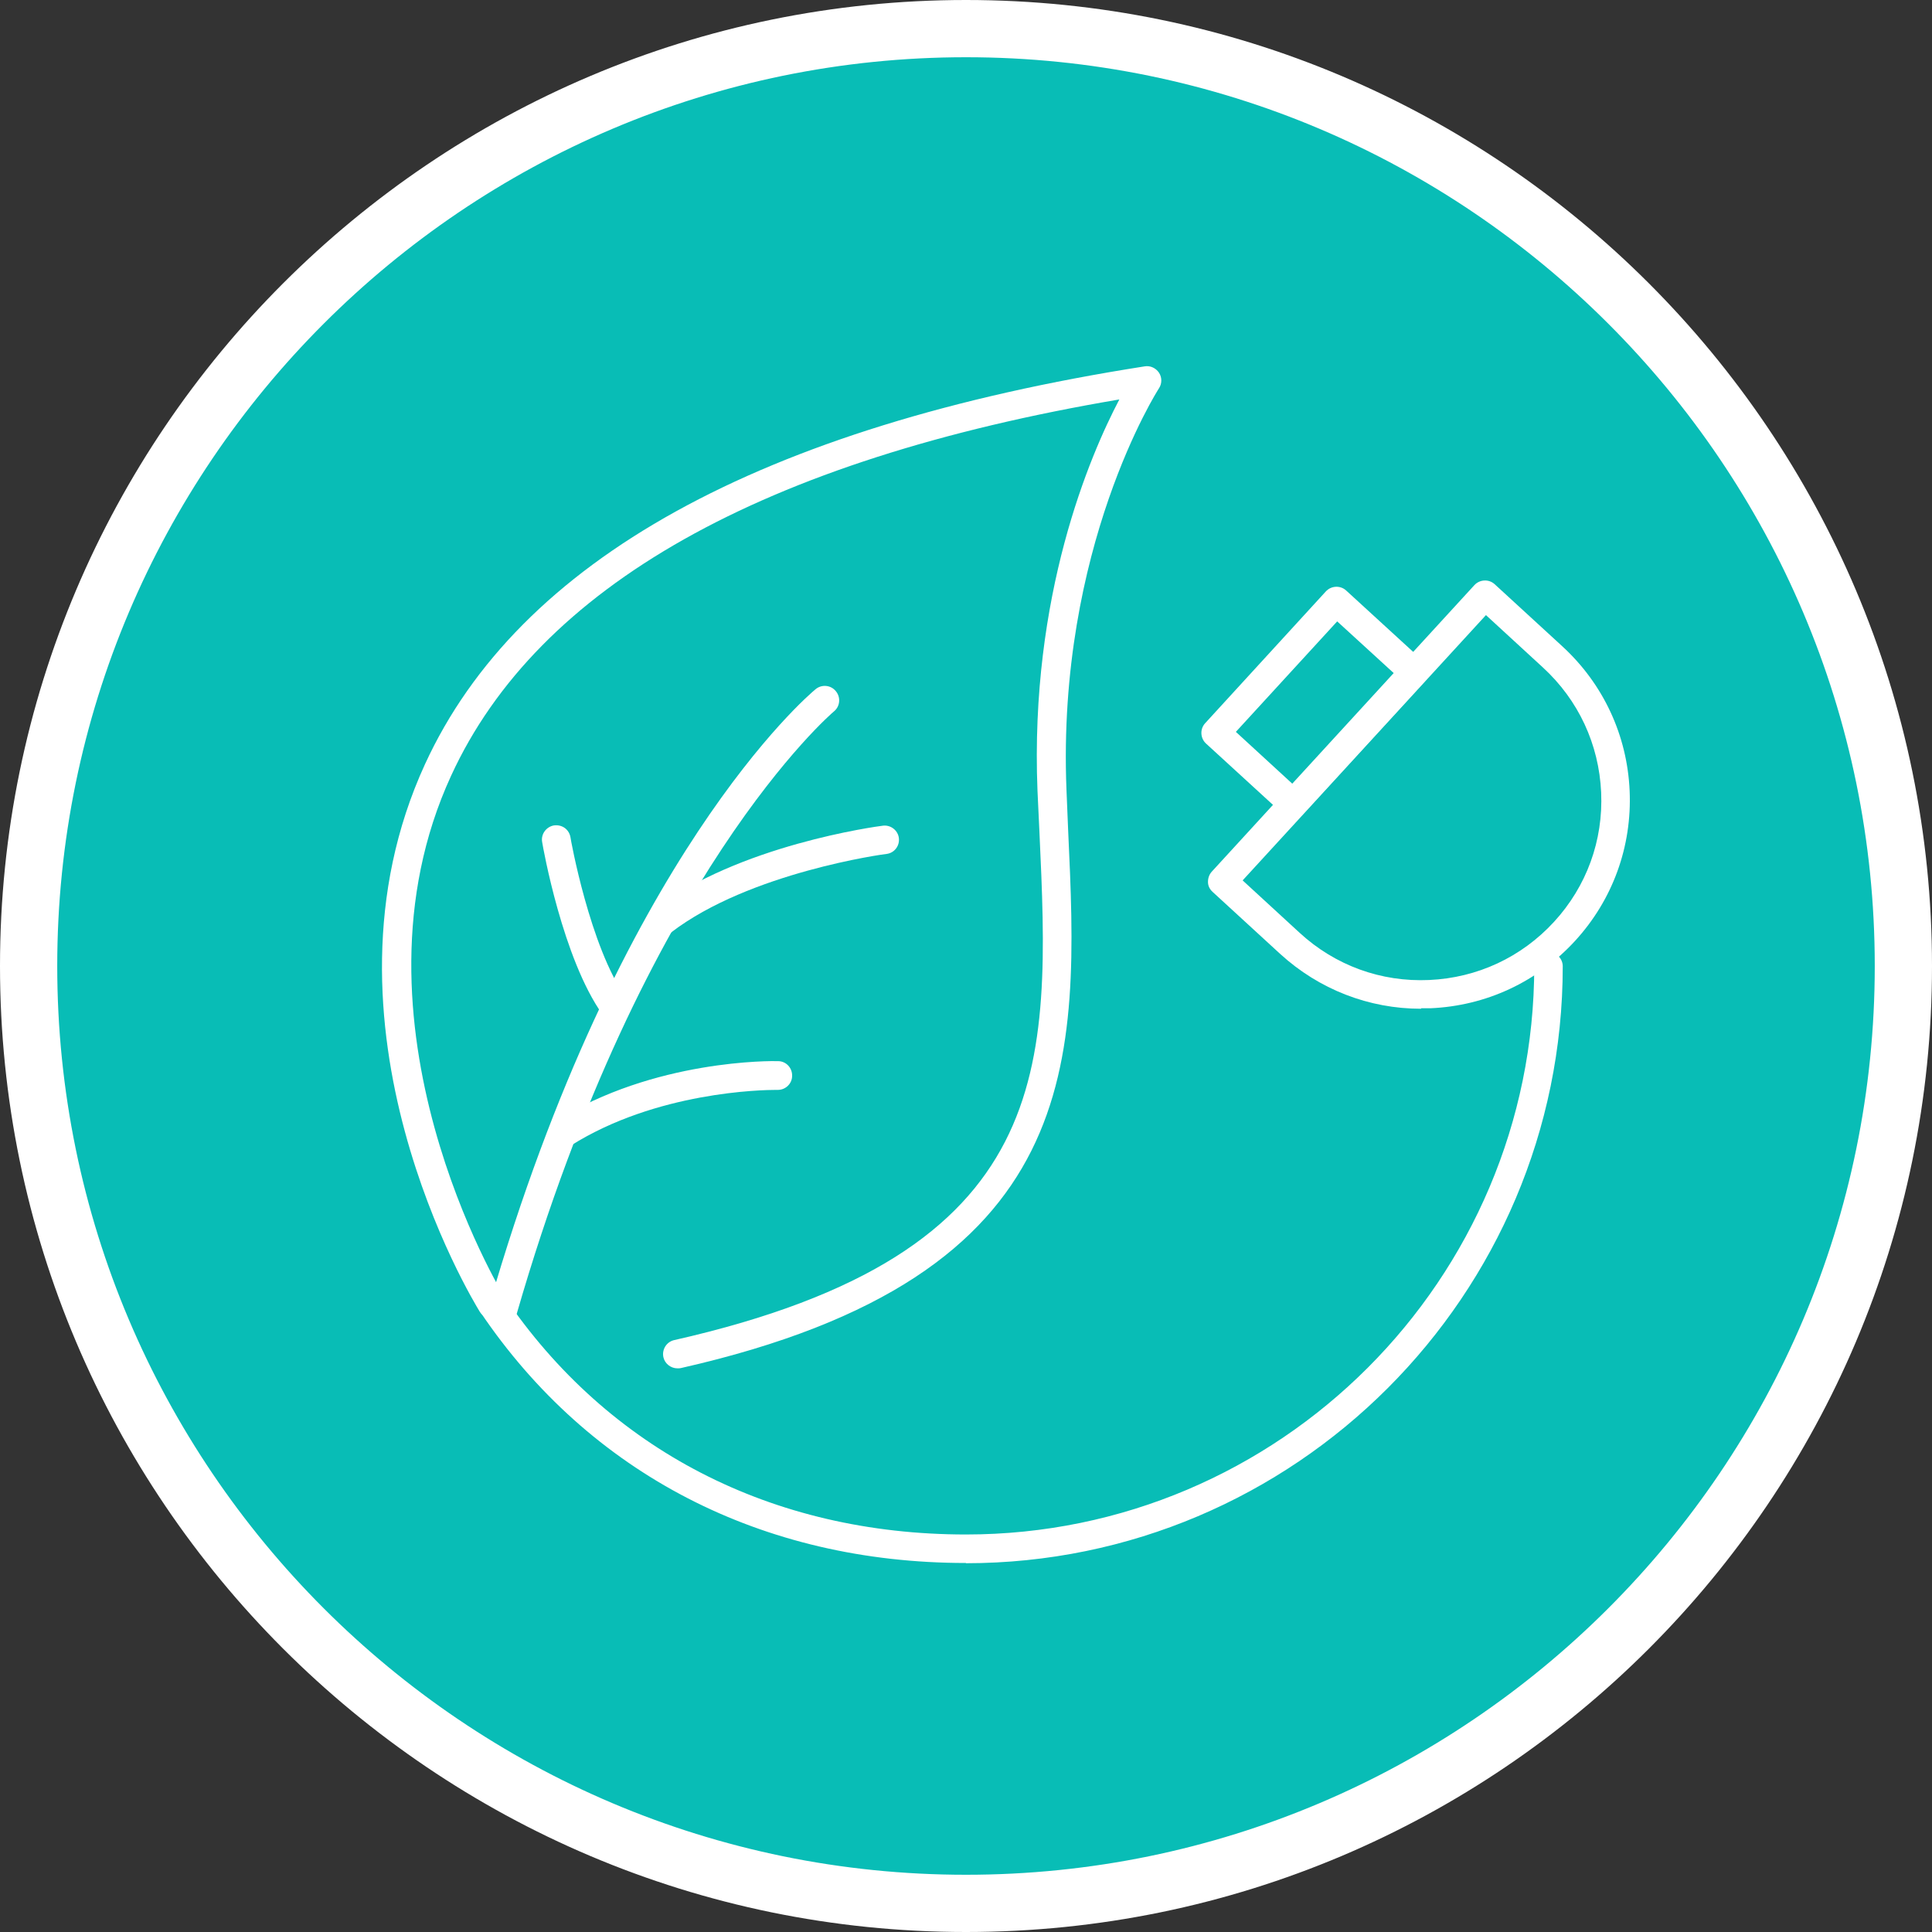
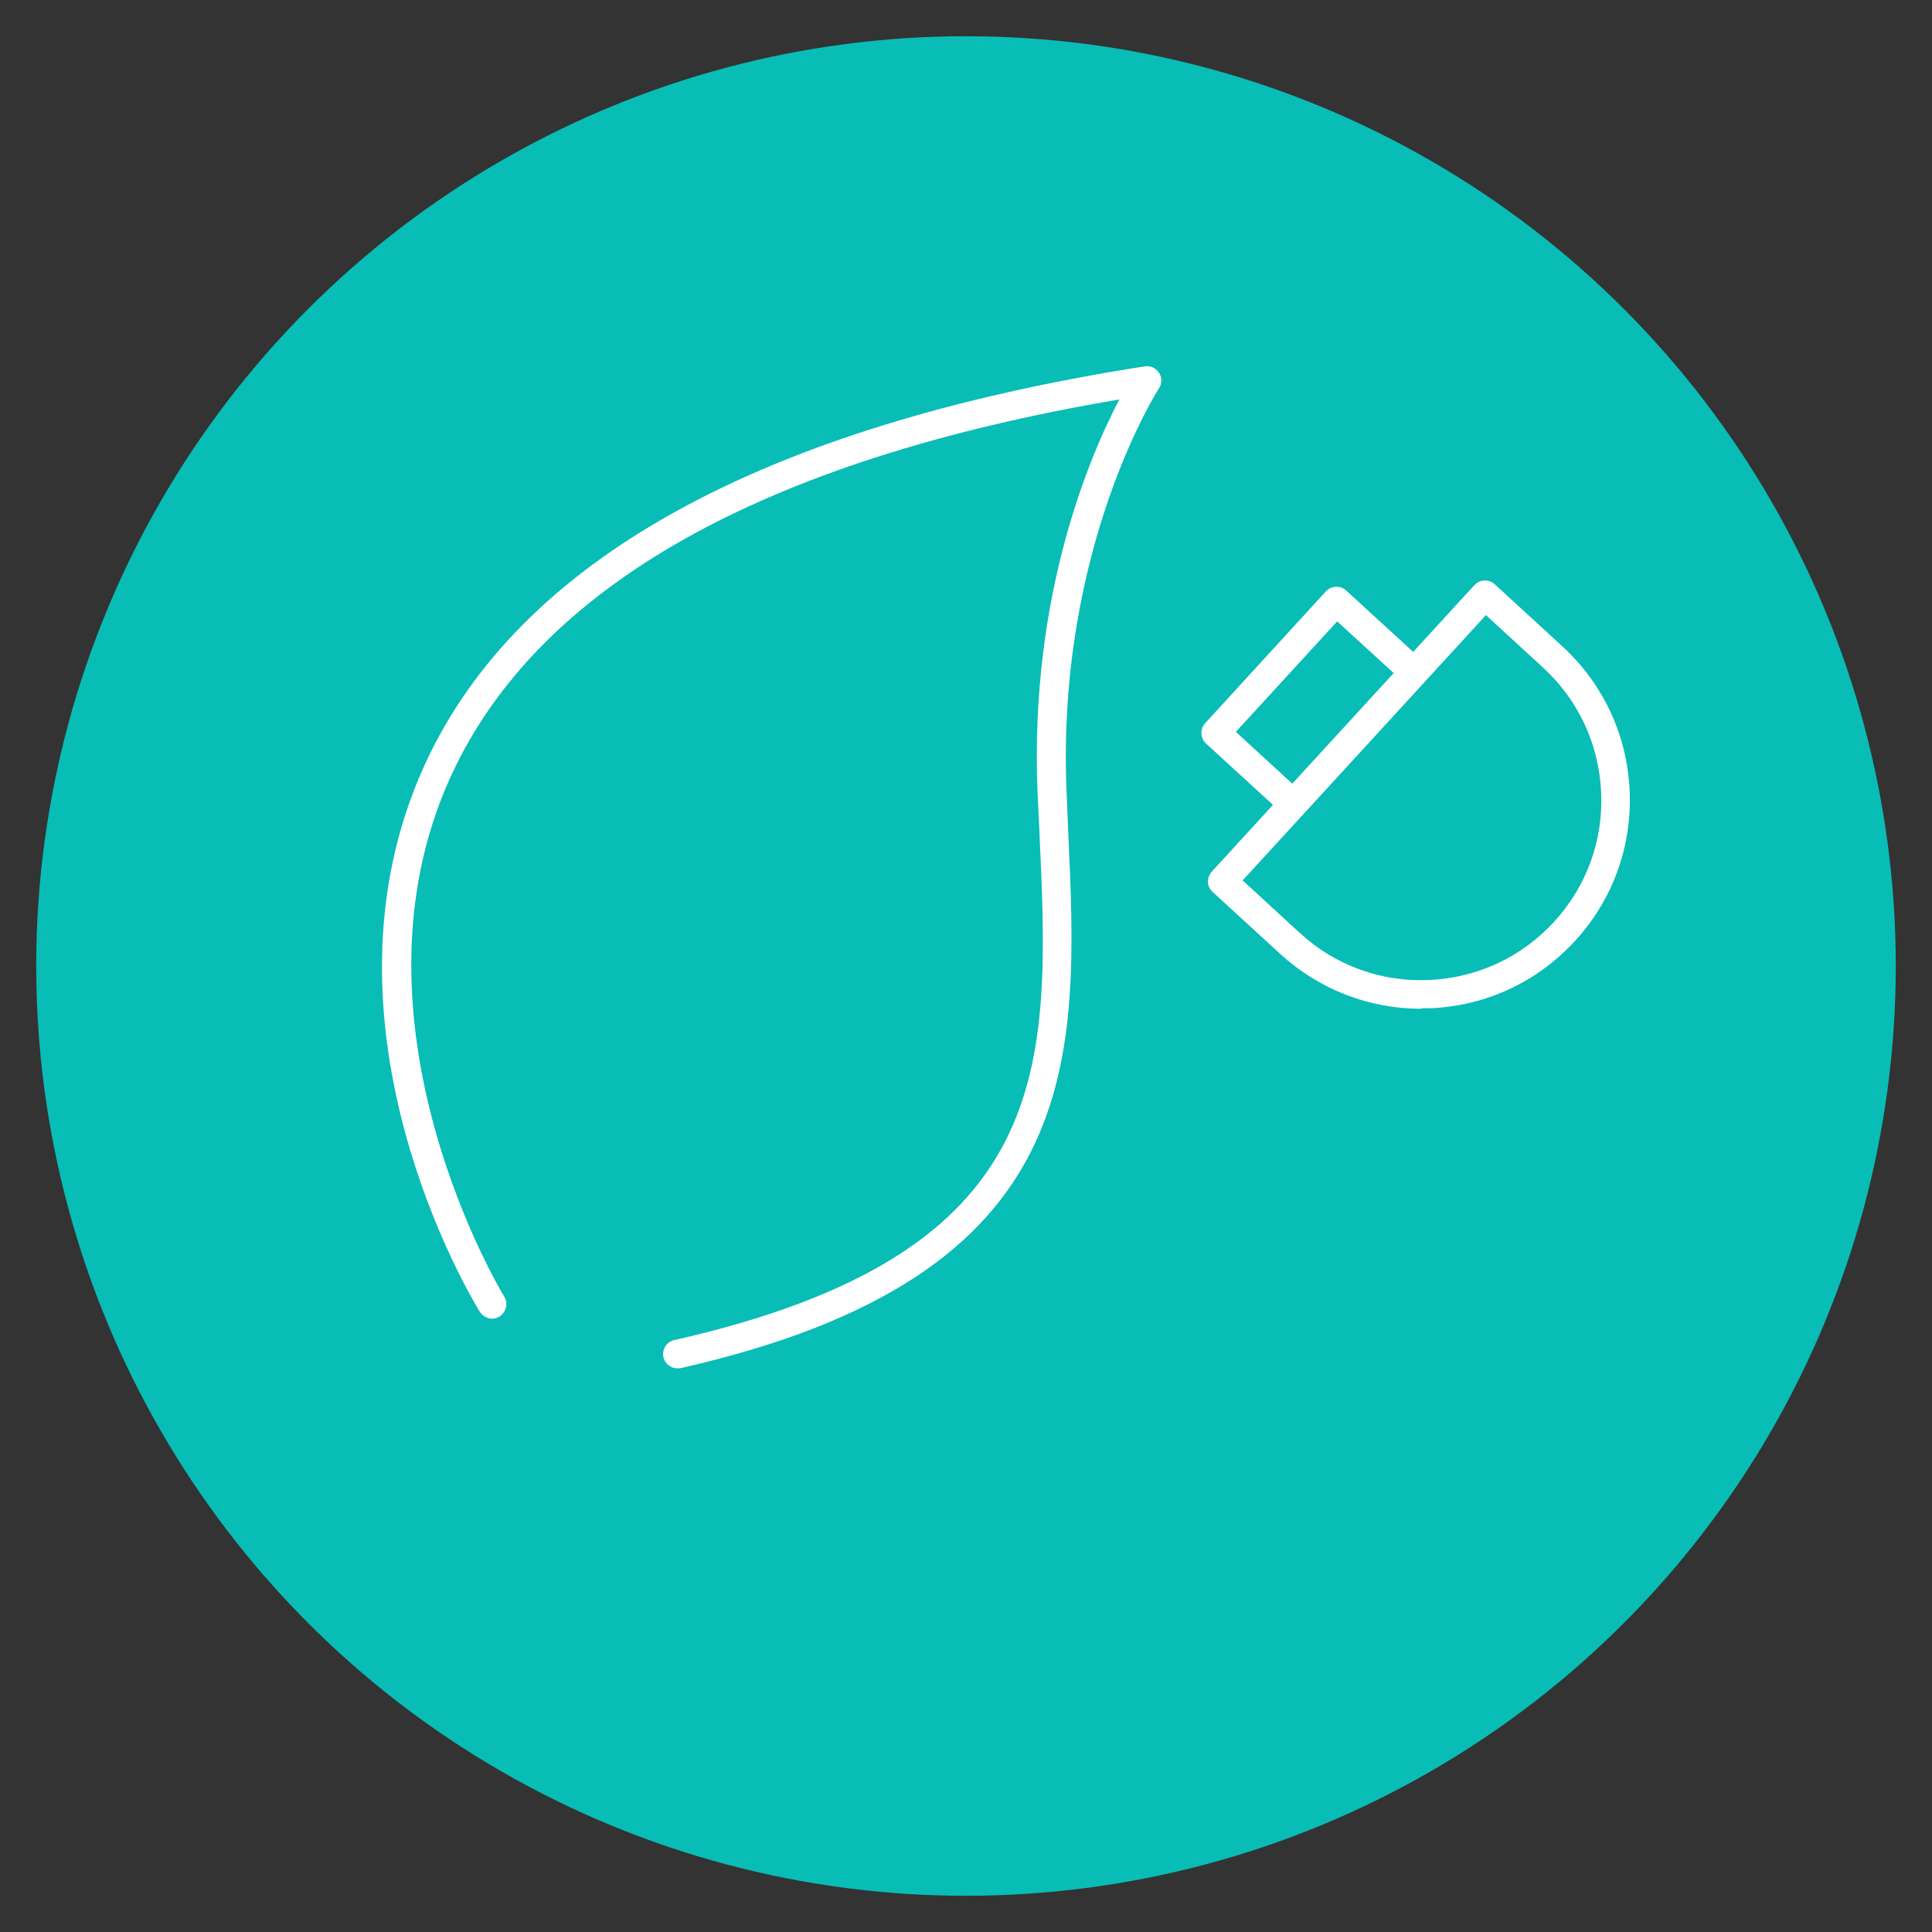
<svg xmlns="http://www.w3.org/2000/svg" id="Layer_2" viewBox="0 0 80 80">
  <rect x="0" y="0" width="80" height="80" fill="#333333" stroke="none" />
  <defs>
    <style>
      .cls-1 {
        fill: #08bdb6;
      }

      .cls-2 {
        fill: #fff;
      }
    </style>
  </defs>
  <g id="Icons">
    <g>
      <circle class="cls-1" cx="40" cy="40" r="38.5" />
      <g>
-         <path class="cls-2" d="M40,80C17.94,80,0,62.06,0,40S17.94,0,40,0s40,17.94,40,40-17.94,40-40,40ZM40,2.37C19.25,2.37,2.37,19.25,2.37,40s16.88,37.63,37.63,37.63,37.63-16.88,37.63-37.63S60.75,2.37,40,2.37Z" />
        <g>
          <g>
            <path class="cls-1" d="M64.29,27.2c3.27,3,3.5,8.09.49,11.36s-8.09,3.5-11.36.49l-2.8-2.57,10.87-11.86,2.8,2.57Z" />
            <path class="cls-2" d="M58.84,41.77c-2.16,0-4.22-.8-5.83-2.27l-2.8-2.57c-.12-.11-.19-.25-.19-.41,0-.16.05-.31.16-.43l10.87-11.86c.22-.24.6-.26.84-.04l2.8,2.57h0c1.7,1.56,2.69,3.69,2.79,5.99.1,2.3-.7,4.51-2.26,6.21-1.56,1.7-3.68,2.69-5.99,2.79-.13,0-.26,0-.38,0ZM51.46,36.46l2.36,2.17c1.47,1.35,3.37,2.04,5.36,1.95,1.99-.09,3.82-.94,5.17-2.41,1.35-1.47,2.04-3.37,1.95-5.36-.09-1.99-.94-3.82-2.41-5.17l-2.36-2.17-10.07,10.98Z" />
          </g>
          <g>
            <rect class="cls-1" x="50.75" y="26.92" width="7.41" height="4.36" transform="translate(-3.79 49.57) rotate(-47.49)" />
            <path class="cls-2" d="M53.55,33.89c-.14,0-.29-.05-.4-.16l-3.21-2.94c-.24-.22-.26-.6-.04-.84l5-5.46c.22-.24.6-.26.84-.04l3.21,2.94c.12.11.19.25.19.41,0,.16-.05.31-.16.43l-5.01,5.46c-.12.13-.28.19-.44.19ZM51.18,30.31l2.33,2.14,4.2-4.58-2.34-2.14-4.2,4.58Z" />
          </g>
        </g>
        <g>
          <path class="cls-2" d="M28.05,56.66c-.27,0-.52-.19-.58-.46-.07-.32.13-.64.45-.71,15.92-3.6,15.57-11.3,15.12-21.05l-.08-1.71c-.32-8.08,2.17-13.87,3.39-16.19-14.76,2.5-24.07,7.74-27.67,15.58-4.7,10.21,2.13,21.46,2.2,21.57.17.28.08.64-.19.82s-.64.09-.82-.19c-.3-.48-7.23-11.89-2.27-22.68,3.88-8.44,13.9-13.98,29.8-16.47.23-.04.46.07.59.26.13.2.13.45,0,.65-.04.06-4.23,6.6-3.83,16.61l.07,1.7c.44,9.49.85,18.44-16.04,22.26-.04.01-.09.01-.13.01Z" />
-           <path class="cls-2" d="M20.83,54.8c-.05,0-.11,0-.17-.02-.31-.09-.5-.42-.4-.73,5.36-18.57,13.18-25.24,13.51-25.51.25-.21.63-.18.84.08.21.25.18.63-.08.84-.08.06-7.88,6.75-13.13,24.93-.08.26-.31.43-.57.43Z" />
-           <path class="cls-2" d="M27.43,38.74c-.18,0-.35-.08-.47-.23-.2-.26-.15-.63.11-.83,3.5-2.69,9.24-3.46,9.49-3.49.32-.04.62.19.66.51.04.33-.19.62-.51.66-.06,0-5.67.76-8.92,3.25-.11.08-.23.12-.36.12Z" />
-           <path class="cls-2" d="M23.3,47.53c-.2,0-.39-.1-.5-.28-.17-.28-.09-.64.19-.82,4.09-2.57,9-2.5,9.23-2.49.33,0,.59.28.58.61,0,.32-.27.58-.59.58,0,0,0,0-.07,0-.56,0-4.96.07-8.51,2.31-.1.06-.21.09-.32.09Z" />
-           <path class="cls-2" d="M25.43,42.26c-.18,0-.37-.09-.48-.25-1.65-2.31-2.47-6.94-2.5-7.14-.06-.32.16-.63.48-.69.34-.05.63.16.69.48,0,.05.81,4.56,2.3,6.65.19.27.13.64-.14.83-.1.07-.22.11-.34.11Z" />
+           <path class="cls-2" d="M20.83,54.8Z" />
        </g>
-         <path class="cls-2" d="M40,64.72c-8.44,0-15.59-3.69-20.11-10.39-.18-.27-.11-.64.16-.82.27-.18.64-.11.82.16,4.3,6.36,11.09,9.87,19.13,9.87,12.98,0,23.53-10.56,23.53-23.53,0-.33.27-.59.59-.59s.59.27.59.59c0,13.63-11.09,24.72-24.72,24.72Z" />
      </g>
    </g>
  </g>
</svg>